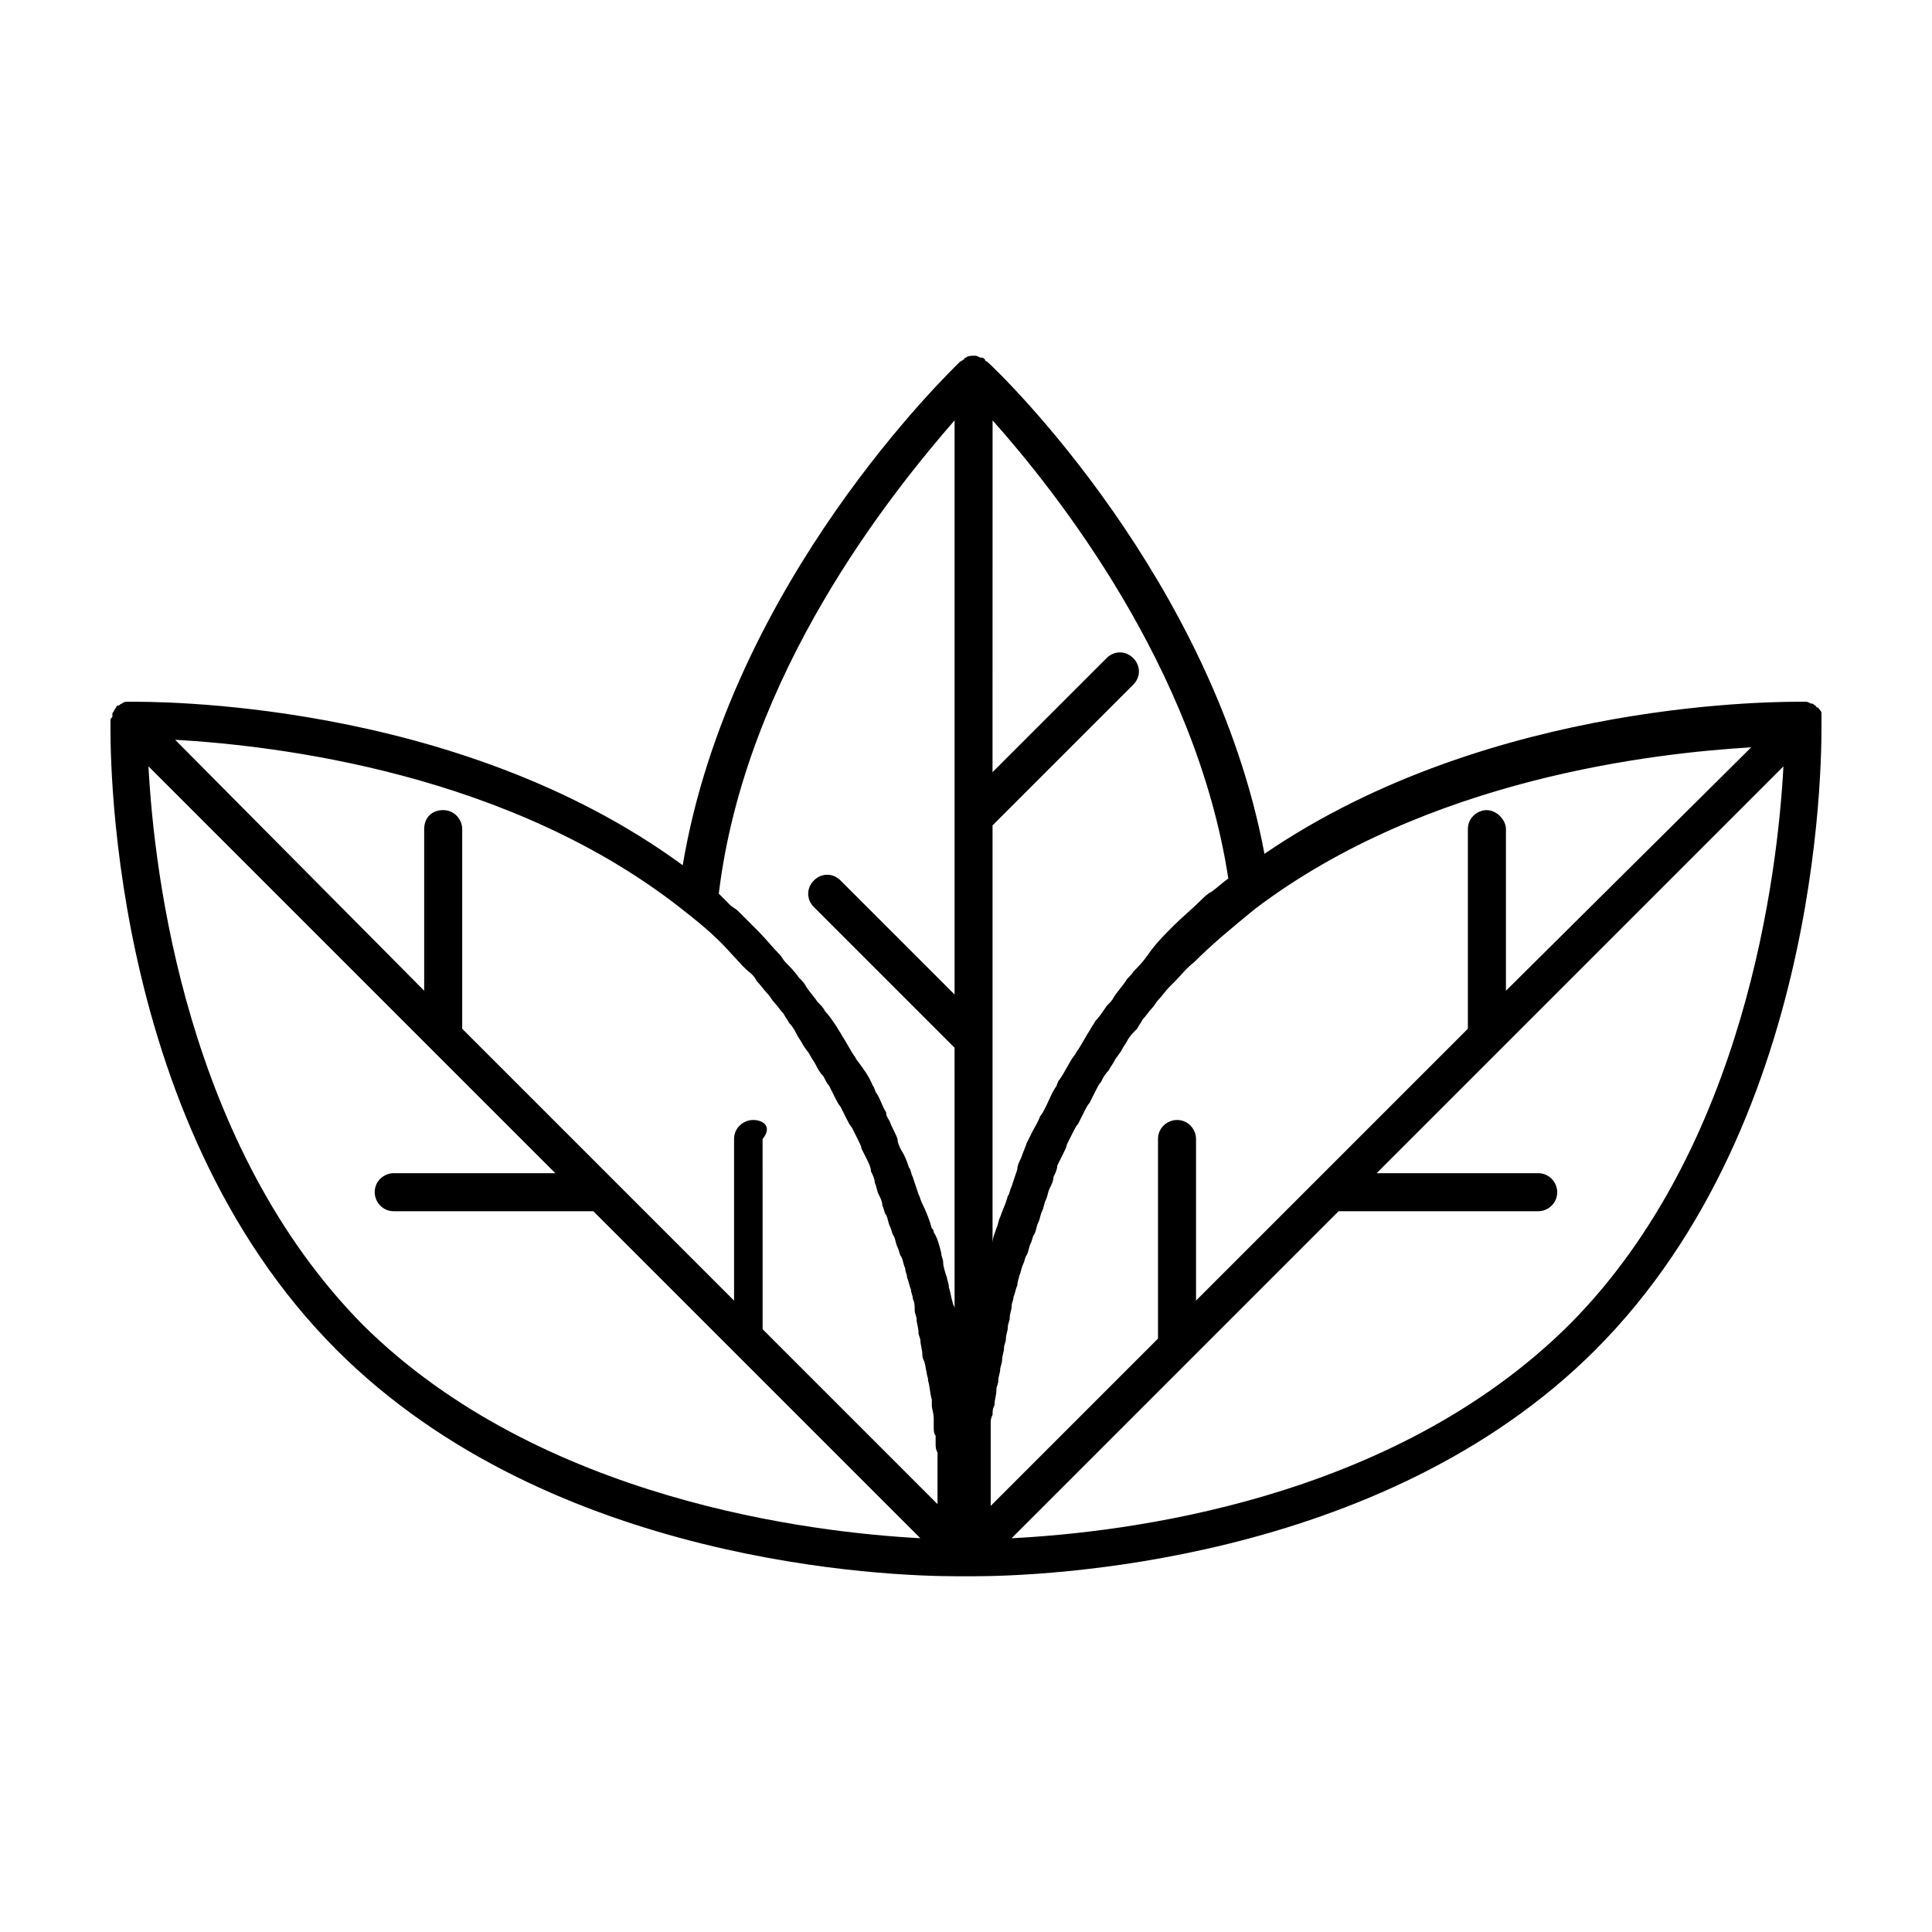
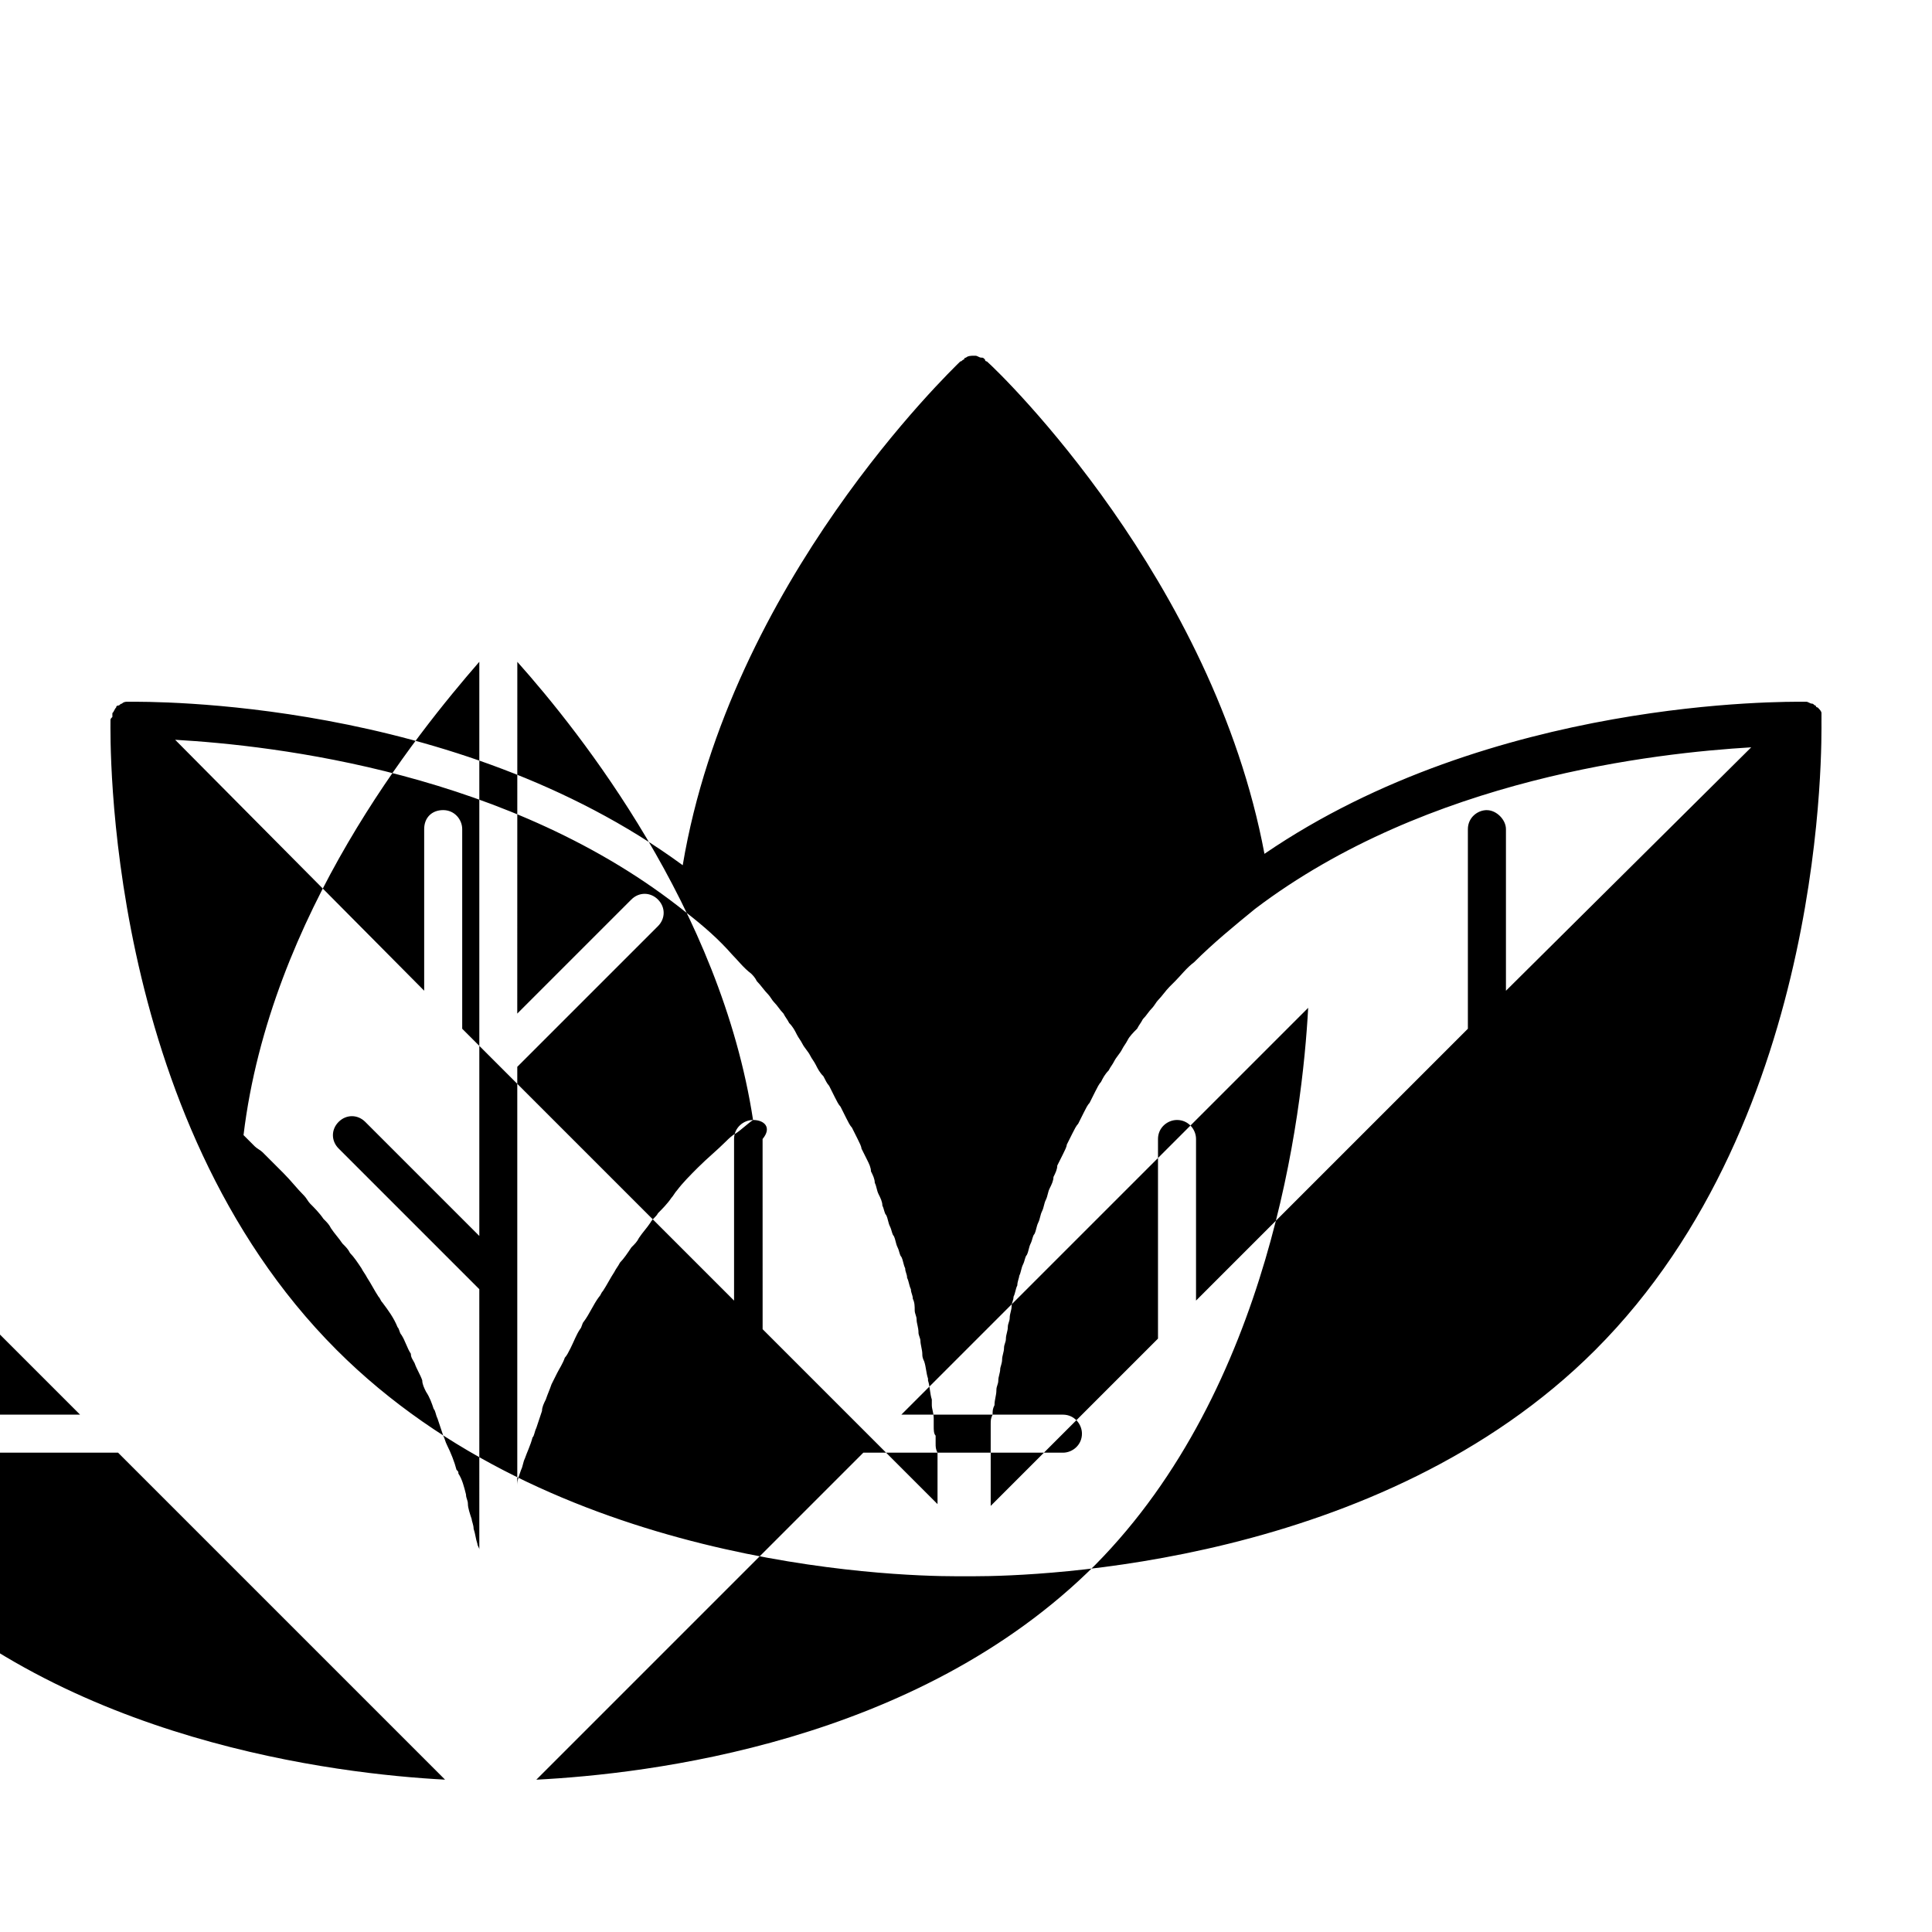
<svg xmlns="http://www.w3.org/2000/svg" fill="#000000" width="800px" height="800px" version="1.1" viewBox="144 144 512 512">
-   <path d="m626.71 335.01v-1.008-1.008c0-0.504-0.504-1.008-1.008-1.512 0 0-0.504 0-0.504-0.504-0.504 0-0.504-0.504-1.008-0.504s-1.008-0.504-1.512-0.504h-0.504c-5.039 0-82.625-1.008-143.08 40.305-13.602-72.547-69.523-126.96-73.555-130.49 0 0-0.504 0-0.504-0.504-0.504-0.504-0.504-0.504-1.008-0.504s-1.008-0.504-1.512-0.504h-0.504c-0.504 0-1.512 0-2.016 0.504 0 0-0.504 0-0.504 0.504-0.504 0-0.504 0.504-1.008 0.504-2.519 2.519-60.961 58.441-73.555 133.51-60.457-44.332-141.57-43.324-146.61-43.324h-0.504c-0.504 0-1.008 0-1.512 0.504-0.504 0-0.504 0.504-1.008 0.504 0 0-0.504 0-0.504 0.504-0.504 0.504-0.504 1.008-1.008 1.512v1.008c-0.504 0.504-0.504 0.504-0.504 1.008 0 4.031-2.016 104.79 59.953 166.76 56.93 56.93 146.61 59.953 164.24 59.953h2.519 2.016c17.633 0 107.82-3.023 164.75-59.953 61.965-61.969 59.949-162.73 59.949-166.76zm-88.668 23.68c-2.519 0-5.039 2.016-5.039 5.039v52.898l-72.043 72.043v-42.824c0-2.519-2.016-5.039-5.039-5.039-2.519 0-5.039 2.016-5.039 5.039v52.898l-44.336 44.336v-20.152-1.512c0-1.008 0-1.512 0.504-2.519 0-1.008 0-1.512 0.504-2.519 0-1.512 0.504-2.519 0.504-4.031 0-1.008 0.504-1.512 0.504-2.519 0-1.008 0.504-2.016 0.504-3.023 0-0.504 0.504-1.512 0.504-2.519s0.504-2.016 0.504-3.023c0-1.008 0.504-1.512 0.504-2.519 0-1.008 0.504-2.016 0.504-3.023 0-1.008 0.504-1.512 0.504-2.519 0-1.008 0.504-2.016 0.504-3.023s0.504-1.512 0.504-2.519c0.504-1.008 0.504-2.016 1.008-3.023 0-1.008 0.504-2.016 0.504-2.519 0.504-1.008 0.504-2.016 1.008-3.023 0.504-1.008 0.504-2.016 1.008-2.519 0.504-1.008 0.504-2.016 1.008-3.023 0.504-1.008 0.504-2.016 1.008-2.519 0.504-1.008 0.504-2.016 1.008-3.023 0.504-1.008 0.504-2.016 1.008-3.023 0.504-1.008 0.504-2.016 1.008-3.023s0.504-2.016 1.008-3.023c0.504-1.008 1.008-2.016 1.008-3.023 0.504-1.008 1.008-2.016 1.008-3.023 0.504-1.008 1.008-2.016 1.512-3.023 0.504-1.008 1.008-2.016 1.008-2.519 0.504-1.008 1.008-2.016 1.512-3.023 0.504-1.008 1.008-2.016 1.512-2.519 0.504-1.008 1.008-2.016 1.512-3.023 0.504-1.008 1.008-2.016 1.512-2.519 0.504-1.008 1.008-2.016 1.512-3.023 0.504-1.008 1.008-2.016 1.512-2.519 0.504-1.008 1.008-2.016 2.016-3.023 0.504-1.008 1.008-1.512 1.512-2.519 0.504-1.008 1.512-2.016 2.016-3.023 0.504-1.008 1.008-1.512 1.512-2.519s1.512-2.016 2.519-3.023c0.504-1.008 1.008-1.512 1.512-2.519 1.008-1.008 1.512-2.016 2.519-3.023 0.504-0.504 1.008-1.512 1.512-2.016 1.008-1.008 2.016-2.519 3.023-3.527 0.504-0.504 1.008-1.008 1.512-1.512 1.512-1.512 3.023-3.527 5.039-5.039 5.039-5.039 10.578-9.574 16.121-14.105 45.848-34.762 106.3-41.312 131.5-42.824l-65 64.512v-42.824c0-2.516-2.519-5.035-5.039-5.035zm-194.47 82.121c-2.519 0-5.039 2.016-5.039 5.039v42.824l-72.043-72.043v-52.906c0-2.519-2.016-5.039-5.039-5.039-3.023 0-5.039 2.016-5.039 5.039v42.824l-65.996-66.5c26.199 1.512 89.176 8.566 135.52 45.848 4.535 3.527 8.566 7.055 12.09 11.082 1.512 1.512 3.023 3.527 5.039 5.039 0.504 0.504 1.008 1.008 1.512 2.016 1.008 1.008 2.016 2.519 3.023 3.527 0.504 0.504 1.008 1.512 1.512 2.016 1.008 1.008 1.512 2.016 2.519 3.023 0.504 1.008 1.008 1.512 1.512 2.519 1.008 1.008 1.512 2.016 2.016 3.023s1.008 1.512 1.512 2.519c0.504 1.008 1.512 2.016 2.016 3.023 0.504 1.008 1.008 1.512 1.512 2.519 0.504 1.008 1.008 2.016 2.016 3.023 0.504 1.008 1.008 2.016 1.512 2.519 0.504 1.008 1.008 2.016 1.512 3.023 0.504 1.008 1.008 2.016 1.512 2.519 0.504 1.008 1.008 2.016 1.512 3.023 0.504 1.008 1.008 2.016 1.512 2.519 0.504 1.008 1.008 2.016 1.512 3.023 0.504 1.008 1.008 2.016 1.008 2.519 0.504 1.008 1.008 2.016 1.512 3.023 0.504 1.008 1.008 2.016 1.008 3.023 0.504 1.008 1.008 2.016 1.008 3.023 0.504 1.008 0.504 2.016 1.008 3.023s1.008 2.016 1.008 3.023c0.504 1.008 0.504 2.016 1.008 2.519 0.504 1.008 0.504 2.016 1.008 3.023 0.504 1.008 0.504 2.016 1.008 2.519 0.504 1.008 0.504 2.016 1.008 3.023 0.504 1.008 0.504 2.016 1.008 2.519 0.504 1.008 0.504 2.016 1.008 3.023 0 1.008 0.504 1.512 0.504 2.519 0.504 1.008 0.504 2.016 1.008 3.023 0 1.008 0.504 1.512 0.504 2.519 0.504 1.008 0.504 2.016 0.504 3.023 0 1.008 0.504 1.512 0.504 2.519 0 1.008 0.504 2.016 0.504 3.527 0 0.504 0.504 1.512 0.504 2.016 0 1.008 0.504 2.519 0.504 3.527 0 0.504 0 1.008 0.504 2.016 0.504 1.512 0.504 3.023 1.008 4.535v0.504c0.504 1.512 0.504 3.527 1.008 5.039v1.512c0 1.008 0.504 2.016 0.504 3.527v2.016c0 1.008 0 2.016 0.504 2.519v2.016c0 1.008 0 1.512 0.504 2.519v2.016 2.016 1.512 2.016 1.512 1.512 1.512 1.512l-46.352-46.352-0.008-50.41c2.519-3.019 0.504-5.035-2.519-5.035zm125.95-63.984c-1.512 1.008-3.023 2.519-4.535 3.527-1.008 0.504-2.016 1.512-2.519 2.016-2.519 2.519-5.039 4.535-7.559 7.055-2.016 2.016-4.031 4.031-5.543 6.047-0.504 0.504-1.008 1.512-1.512 2.016-1.008 1.512-2.519 3.023-3.527 4.031-0.504 1.008-1.512 1.512-2.016 2.519-1.008 1.512-2.016 2.519-3.023 4.031-0.504 1.008-1.008 1.512-2.016 2.519-1.008 1.512-2.016 3.023-3.023 4.031-0.504 1.008-1.008 1.512-1.512 2.519-1.008 1.512-2.016 3.527-3.023 5.039-0.504 0.504-0.504 1.008-1.008 1.512-1.512 2.016-2.519 4.535-4.031 6.551-0.504 0.504-0.504 1.512-1.008 2.016-1.008 1.512-1.512 3.023-2.519 5.039-0.504 1.008-1.008 2.016-1.512 2.519-0.504 1.512-1.512 3.023-2.016 4.031s-1.008 2.016-1.512 3.023c-0.504 1.512-1.008 2.519-1.512 4.031-0.504 1.008-1.008 2.016-1.008 3.023-0.504 1.512-1.008 3.023-1.512 4.535-0.504 1.008-0.504 2.016-1.008 2.519-0.504 2.016-1.512 4.031-2.016 5.543-0.504 1.008-0.504 2.016-1.008 3.023-0.504 1.512-1.008 2.519-1.008 4.031v-110.84l37.281-37.281c2.016-2.016 2.016-5.039 0-7.055-2.016-2.016-5.039-2.016-7.055 0l-30.23 30.23 0.016-93.223c16.625 18.641 53.91 65.496 62.473 121.42zm-72.547-121.42v152.15l-30.23-30.23c-2.016-2.016-5.039-2.016-7.055 0s-2.016 5.039 0 7.055l37.281 37.281 0.004 69.02c0-0.504-0.504-1.008-0.504-1.512-0.504-1.512-0.504-2.519-1.008-4.031 0-1.008-0.504-2.016-0.504-2.519-0.504-1.512-1.008-3.023-1.008-4.031 0-1.008-0.504-1.512-0.504-2.519-0.504-2.016-1.008-4.031-2.016-5.543 0-0.504 0-0.504-0.504-1.008-0.504-2.016-1.512-4.535-2.519-6.551-0.504-1.008-0.504-1.512-1.008-2.519-0.504-1.512-1.008-3.023-1.512-4.535-0.504-1.008-0.504-2.016-1.008-2.519-0.504-1.512-1.008-3.023-2.016-4.535-0.504-1.008-1.008-2.016-1.008-3.023-0.504-1.512-1.512-3.023-2.016-4.535-0.504-1.008-1.008-1.512-1.008-2.519-1.008-1.512-1.512-3.527-2.519-5.039-0.504-0.504-0.504-1.512-1.008-2.016-1.008-2.519-2.519-4.535-4.031-6.551-0.504-0.504-0.504-1.008-1.008-1.512-1.008-1.512-2.016-3.527-3.023-5.039-0.504-1.008-1.008-1.512-1.512-2.519-1.008-1.512-2.016-3.023-3.023-4.031-0.504-1.008-1.008-1.512-2.016-2.519-1.008-1.512-2.016-2.519-3.023-4.031-0.504-1.008-1.008-1.512-2.016-2.519-1.008-1.512-2.519-3.023-3.527-4.031-0.504-0.504-1.008-1.512-1.512-2.016-2.016-2.016-3.527-4.031-5.543-6.047s-3.527-3.527-5.543-5.543c-0.504-0.504-1.512-1.008-2.016-1.512-1.008-1.008-2.016-2.016-3.023-3.023 7.062-58.422 45.859-106.28 62.484-125.43zm-213.62 91.691 107.81 107.81h-42.824c-2.519 0-5.039 2.016-5.039 5.039 0 2.519 2.016 5.039 5.039 5.039h52.898l86.656 86.656c-28.719-1.512-100.76-10.078-147.62-56.426-46.848-47.359-55.414-119.4-56.926-148.12zm228.73 204.55 86.656-86.656h52.898c2.519 0 5.039-2.016 5.039-5.039 0-2.519-2.016-5.039-5.039-5.039h-42.824l32.746-32.746 75.07-75.066c-1.512 28.215-10.078 100.76-56.426 147.62-47.359 47.359-118.9 55.418-148.12 56.93z" />
+   <path d="m626.71 335.01v-1.008-1.008c0-0.504-0.504-1.008-1.008-1.512 0 0-0.504 0-0.504-0.504-0.504 0-0.504-0.504-1.008-0.504s-1.008-0.504-1.512-0.504h-0.504c-5.039 0-82.625-1.008-143.08 40.305-13.602-72.547-69.523-126.96-73.555-130.49 0 0-0.504 0-0.504-0.504-0.504-0.504-0.504-0.504-1.008-0.504s-1.008-0.504-1.512-0.504h-0.504c-0.504 0-1.512 0-2.016 0.504 0 0-0.504 0-0.504 0.504-0.504 0-0.504 0.504-1.008 0.504-2.519 2.519-60.961 58.441-73.555 133.51-60.457-44.332-141.57-43.324-146.61-43.324h-0.504c-0.504 0-1.008 0-1.512 0.504-0.504 0-0.504 0.504-1.008 0.504 0 0-0.504 0-0.504 0.504-0.504 0.504-0.504 1.008-1.008 1.512v1.008c-0.504 0.504-0.504 0.504-0.504 1.008 0 4.031-2.016 104.79 59.953 166.76 56.93 56.93 146.61 59.953 164.24 59.953h2.519 2.016c17.633 0 107.82-3.023 164.75-59.953 61.965-61.969 59.949-162.73 59.949-166.76zm-88.668 23.68c-2.519 0-5.039 2.016-5.039 5.039v52.898l-72.043 72.043v-42.824c0-2.519-2.016-5.039-5.039-5.039-2.519 0-5.039 2.016-5.039 5.039v52.898l-44.336 44.336v-20.152-1.512c0-1.008 0-1.512 0.504-2.519 0-1.008 0-1.512 0.504-2.519 0-1.512 0.504-2.519 0.504-4.031 0-1.008 0.504-1.512 0.504-2.519 0-1.008 0.504-2.016 0.504-3.023 0-0.504 0.504-1.512 0.504-2.519s0.504-2.016 0.504-3.023c0-1.008 0.504-1.512 0.504-2.519 0-1.008 0.504-2.016 0.504-3.023 0-1.008 0.504-1.512 0.504-2.519 0-1.008 0.504-2.016 0.504-3.023s0.504-1.512 0.504-2.519c0.504-1.008 0.504-2.016 1.008-3.023 0-1.008 0.504-2.016 0.504-2.519 0.504-1.008 0.504-2.016 1.008-3.023 0.504-1.008 0.504-2.016 1.008-2.519 0.504-1.008 0.504-2.016 1.008-3.023 0.504-1.008 0.504-2.016 1.008-2.519 0.504-1.008 0.504-2.016 1.008-3.023 0.504-1.008 0.504-2.016 1.008-3.023 0.504-1.008 0.504-2.016 1.008-3.023s0.504-2.016 1.008-3.023c0.504-1.008 1.008-2.016 1.008-3.023 0.504-1.008 1.008-2.016 1.008-3.023 0.504-1.008 1.008-2.016 1.512-3.023 0.504-1.008 1.008-2.016 1.008-2.519 0.504-1.008 1.008-2.016 1.512-3.023 0.504-1.008 1.008-2.016 1.512-2.519 0.504-1.008 1.008-2.016 1.512-3.023 0.504-1.008 1.008-2.016 1.512-2.519 0.504-1.008 1.008-2.016 1.512-3.023 0.504-1.008 1.008-2.016 1.512-2.519 0.504-1.008 1.008-2.016 2.016-3.023 0.504-1.008 1.008-1.512 1.512-2.519 0.504-1.008 1.512-2.016 2.016-3.023 0.504-1.008 1.008-1.512 1.512-2.519s1.512-2.016 2.519-3.023c0.504-1.008 1.008-1.512 1.512-2.519 1.008-1.008 1.512-2.016 2.519-3.023 0.504-0.504 1.008-1.512 1.512-2.016 1.008-1.008 2.016-2.519 3.023-3.527 0.504-0.504 1.008-1.008 1.512-1.512 1.512-1.512 3.023-3.527 5.039-5.039 5.039-5.039 10.578-9.574 16.121-14.105 45.848-34.762 106.3-41.312 131.5-42.824l-65 64.512v-42.824c0-2.516-2.519-5.035-5.039-5.035zm-194.47 82.121c-2.519 0-5.039 2.016-5.039 5.039v42.824l-72.043-72.043v-52.906c0-2.519-2.016-5.039-5.039-5.039-3.023 0-5.039 2.016-5.039 5.039v42.824l-65.996-66.5c26.199 1.512 89.176 8.566 135.52 45.848 4.535 3.527 8.566 7.055 12.09 11.082 1.512 1.512 3.023 3.527 5.039 5.039 0.504 0.504 1.008 1.008 1.512 2.016 1.008 1.008 2.016 2.519 3.023 3.527 0.504 0.504 1.008 1.512 1.512 2.016 1.008 1.008 1.512 2.016 2.519 3.023 0.504 1.008 1.008 1.512 1.512 2.519 1.008 1.008 1.512 2.016 2.016 3.023s1.008 1.512 1.512 2.519c0.504 1.008 1.512 2.016 2.016 3.023 0.504 1.008 1.008 1.512 1.512 2.519 0.504 1.008 1.008 2.016 2.016 3.023 0.504 1.008 1.008 2.016 1.512 2.519 0.504 1.008 1.008 2.016 1.512 3.023 0.504 1.008 1.008 2.016 1.512 2.519 0.504 1.008 1.008 2.016 1.512 3.023 0.504 1.008 1.008 2.016 1.512 2.519 0.504 1.008 1.008 2.016 1.512 3.023 0.504 1.008 1.008 2.016 1.008 2.519 0.504 1.008 1.008 2.016 1.512 3.023 0.504 1.008 1.008 2.016 1.008 3.023 0.504 1.008 1.008 2.016 1.008 3.023 0.504 1.008 0.504 2.016 1.008 3.023s1.008 2.016 1.008 3.023c0.504 1.008 0.504 2.016 1.008 2.519 0.504 1.008 0.504 2.016 1.008 3.023 0.504 1.008 0.504 2.016 1.008 2.519 0.504 1.008 0.504 2.016 1.008 3.023 0.504 1.008 0.504 2.016 1.008 2.519 0.504 1.008 0.504 2.016 1.008 3.023 0 1.008 0.504 1.512 0.504 2.519 0.504 1.008 0.504 2.016 1.008 3.023 0 1.008 0.504 1.512 0.504 2.519 0.504 1.008 0.504 2.016 0.504 3.023 0 1.008 0.504 1.512 0.504 2.519 0 1.008 0.504 2.016 0.504 3.527 0 0.504 0.504 1.512 0.504 2.016 0 1.008 0.504 2.519 0.504 3.527 0 0.504 0 1.008 0.504 2.016 0.504 1.512 0.504 3.023 1.008 4.535v0.504c0.504 1.512 0.504 3.527 1.008 5.039v1.512c0 1.008 0.504 2.016 0.504 3.527v2.016c0 1.008 0 2.016 0.504 2.519v2.016c0 1.008 0 1.512 0.504 2.519v2.016 2.016 1.512 2.016 1.512 1.512 1.512 1.512l-46.352-46.352-0.008-50.41c2.519-3.019 0.504-5.035-2.519-5.035zc-1.512 1.008-3.023 2.519-4.535 3.527-1.008 0.504-2.016 1.512-2.519 2.016-2.519 2.519-5.039 4.535-7.559 7.055-2.016 2.016-4.031 4.031-5.543 6.047-0.504 0.504-1.008 1.512-1.512 2.016-1.008 1.512-2.519 3.023-3.527 4.031-0.504 1.008-1.512 1.512-2.016 2.519-1.008 1.512-2.016 2.519-3.023 4.031-0.504 1.008-1.008 1.512-2.016 2.519-1.008 1.512-2.016 3.023-3.023 4.031-0.504 1.008-1.008 1.512-1.512 2.519-1.008 1.512-2.016 3.527-3.023 5.039-0.504 0.504-0.504 1.008-1.008 1.512-1.512 2.016-2.519 4.535-4.031 6.551-0.504 0.504-0.504 1.512-1.008 2.016-1.008 1.512-1.512 3.023-2.519 5.039-0.504 1.008-1.008 2.016-1.512 2.519-0.504 1.512-1.512 3.023-2.016 4.031s-1.008 2.016-1.512 3.023c-0.504 1.512-1.008 2.519-1.512 4.031-0.504 1.008-1.008 2.016-1.008 3.023-0.504 1.512-1.008 3.023-1.512 4.535-0.504 1.008-0.504 2.016-1.008 2.519-0.504 2.016-1.512 4.031-2.016 5.543-0.504 1.008-0.504 2.016-1.008 3.023-0.504 1.512-1.008 2.519-1.008 4.031v-110.84l37.281-37.281c2.016-2.016 2.016-5.039 0-7.055-2.016-2.016-5.039-2.016-7.055 0l-30.23 30.23 0.016-93.223c16.625 18.641 53.91 65.496 62.473 121.42zm-72.547-121.42v152.15l-30.23-30.23c-2.016-2.016-5.039-2.016-7.055 0s-2.016 5.039 0 7.055l37.281 37.281 0.004 69.02c0-0.504-0.504-1.008-0.504-1.512-0.504-1.512-0.504-2.519-1.008-4.031 0-1.008-0.504-2.016-0.504-2.519-0.504-1.512-1.008-3.023-1.008-4.031 0-1.008-0.504-1.512-0.504-2.519-0.504-2.016-1.008-4.031-2.016-5.543 0-0.504 0-0.504-0.504-1.008-0.504-2.016-1.512-4.535-2.519-6.551-0.504-1.008-0.504-1.512-1.008-2.519-0.504-1.512-1.008-3.023-1.512-4.535-0.504-1.008-0.504-2.016-1.008-2.519-0.504-1.512-1.008-3.023-2.016-4.535-0.504-1.008-1.008-2.016-1.008-3.023-0.504-1.512-1.512-3.023-2.016-4.535-0.504-1.008-1.008-1.512-1.008-2.519-1.008-1.512-1.512-3.527-2.519-5.039-0.504-0.504-0.504-1.512-1.008-2.016-1.008-2.519-2.519-4.535-4.031-6.551-0.504-0.504-0.504-1.008-1.008-1.512-1.008-1.512-2.016-3.527-3.023-5.039-0.504-1.008-1.008-1.512-1.512-2.519-1.008-1.512-2.016-3.023-3.023-4.031-0.504-1.008-1.008-1.512-2.016-2.519-1.008-1.512-2.016-2.519-3.023-4.031-0.504-1.008-1.008-1.512-2.016-2.519-1.008-1.512-2.519-3.023-3.527-4.031-0.504-0.504-1.008-1.512-1.512-2.016-2.016-2.016-3.527-4.031-5.543-6.047s-3.527-3.527-5.543-5.543c-0.504-0.504-1.512-1.008-2.016-1.512-1.008-1.008-2.016-2.016-3.023-3.023 7.062-58.422 45.859-106.28 62.484-125.43zm-213.62 91.691 107.81 107.81h-42.824c-2.519 0-5.039 2.016-5.039 5.039 0 2.519 2.016 5.039 5.039 5.039h52.898l86.656 86.656c-28.719-1.512-100.76-10.078-147.62-56.426-46.848-47.359-55.414-119.4-56.926-148.12zm228.73 204.55 86.656-86.656h52.898c2.519 0 5.039-2.016 5.039-5.039 0-2.519-2.016-5.039-5.039-5.039h-42.824l32.746-32.746 75.07-75.066c-1.512 28.215-10.078 100.76-56.426 147.62-47.359 47.359-118.9 55.418-148.12 56.93z" />
</svg>